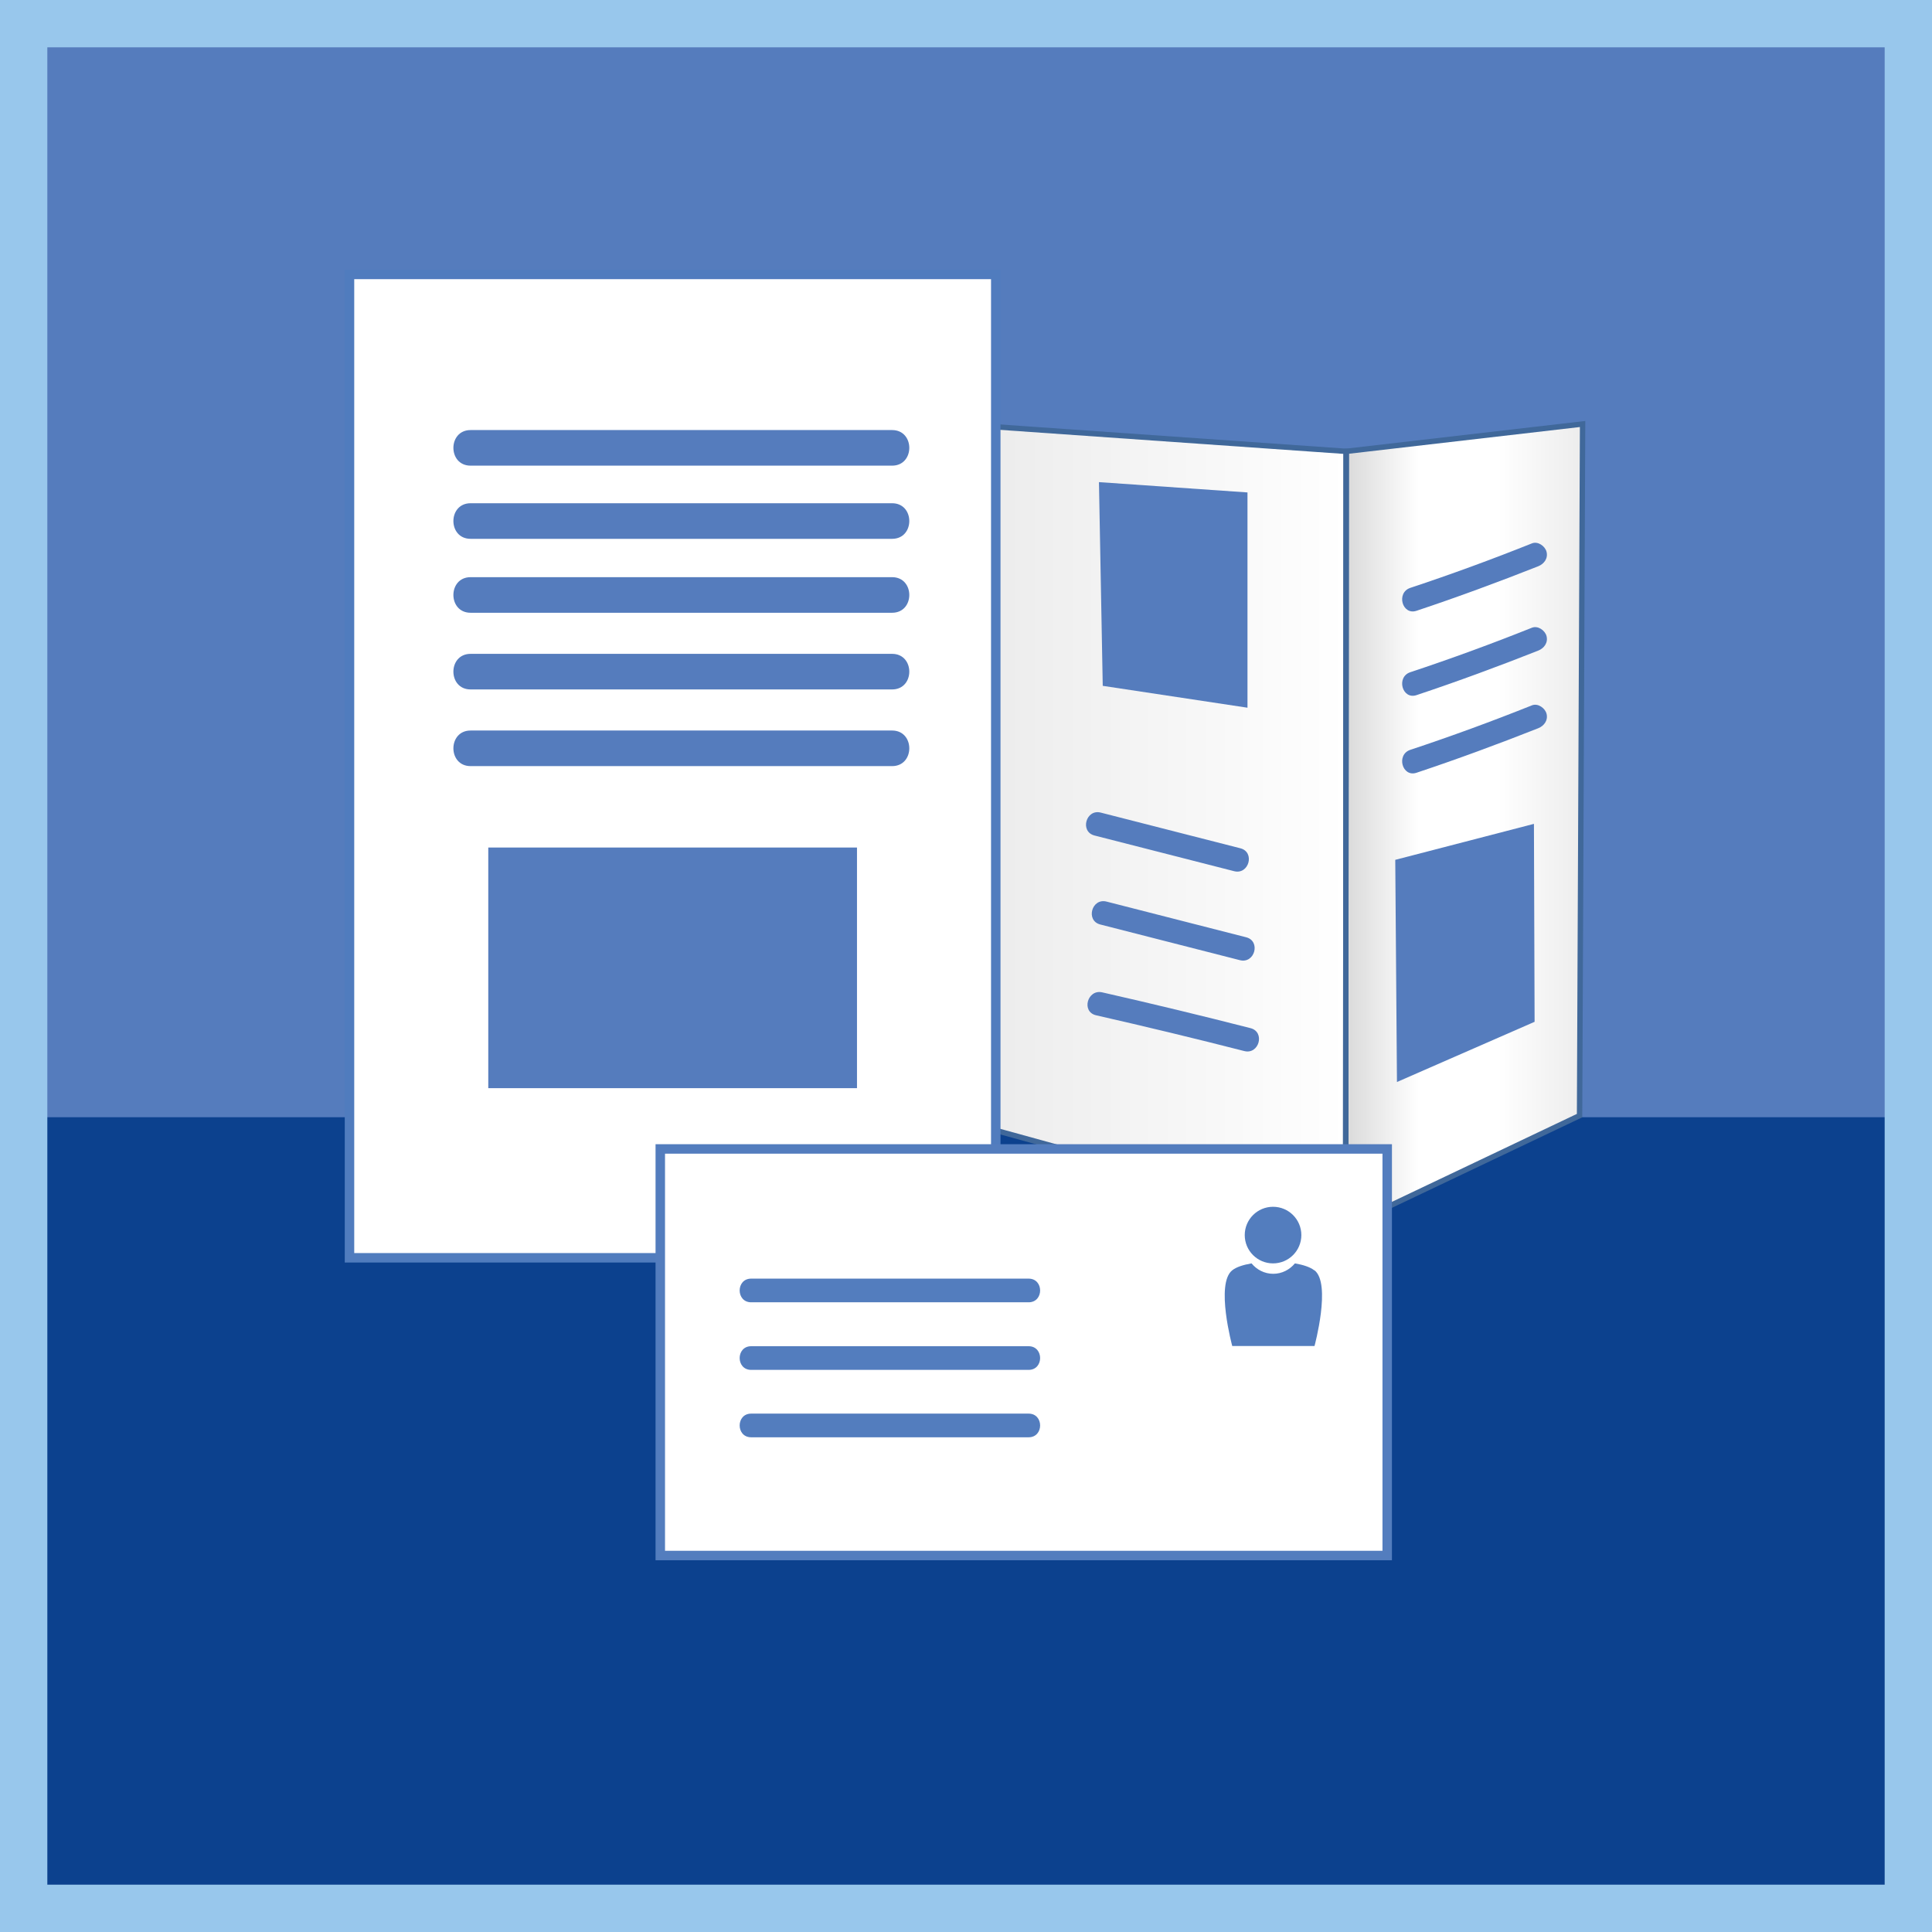
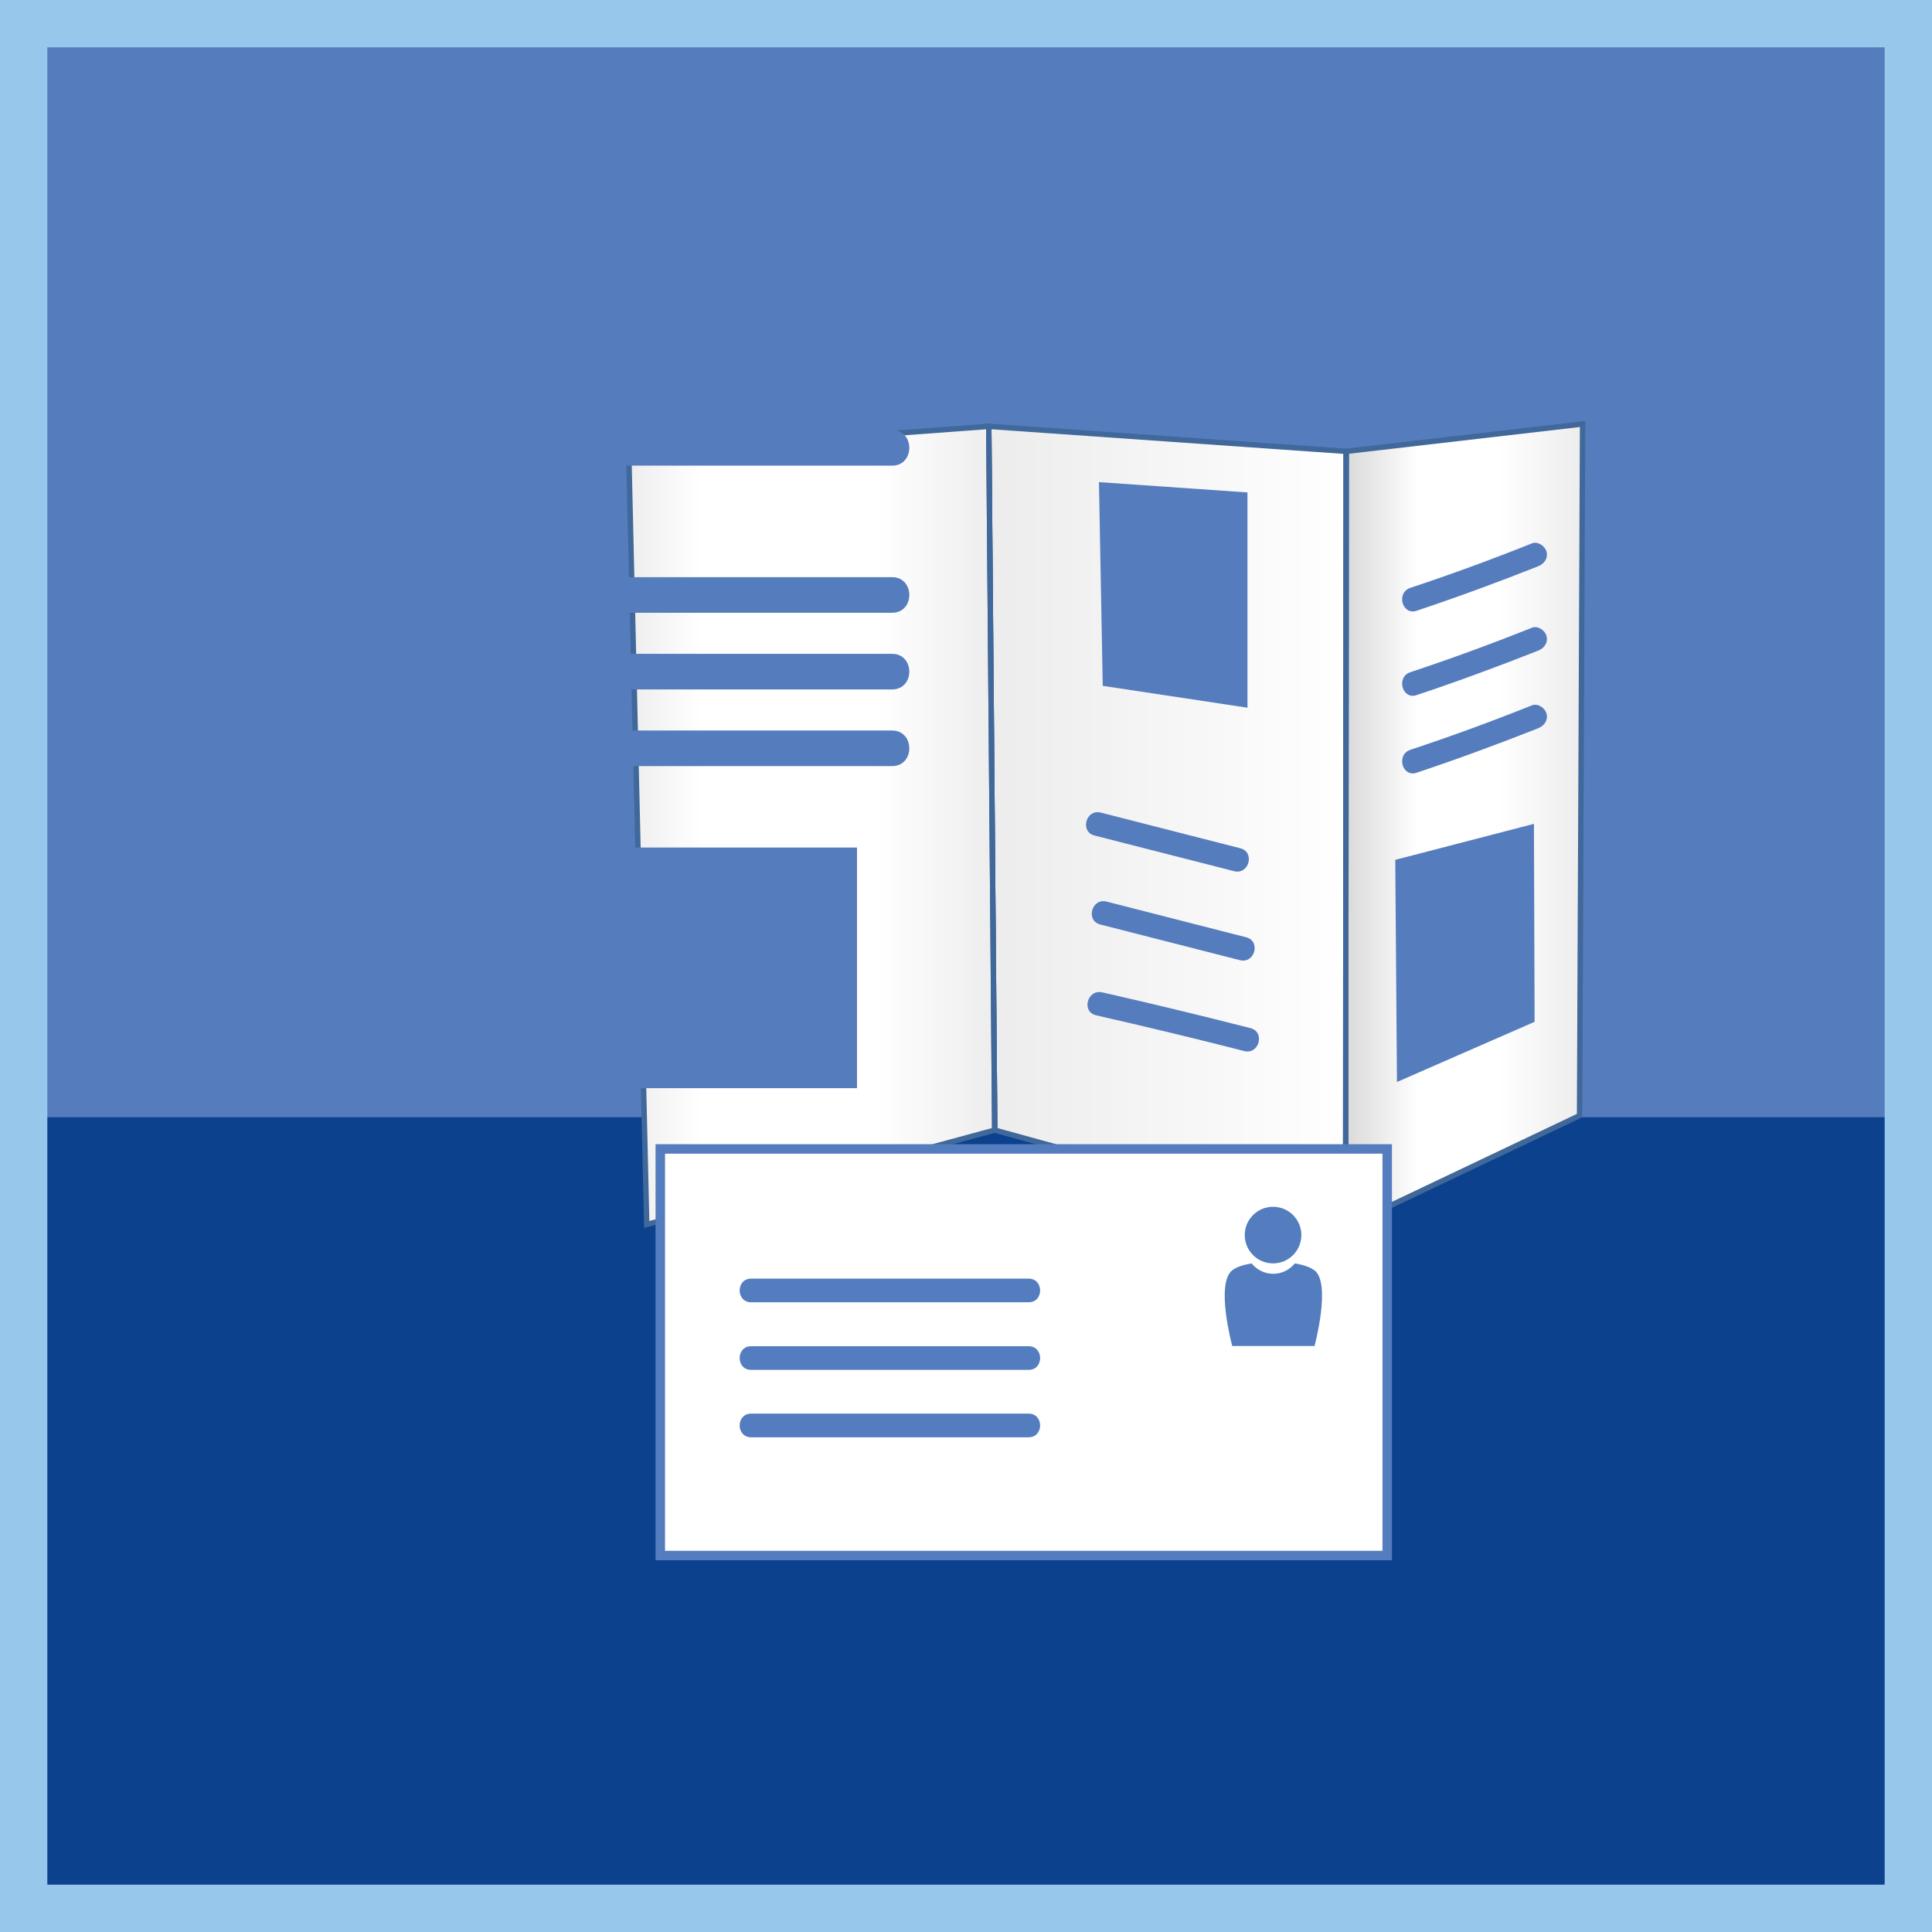
<svg xmlns="http://www.w3.org/2000/svg" id="Ebene_1" version="1.1" viewBox="0 0 204.09 204.09">
  <rect x="0" y="0" width="204.09" height="204.09" fill="#333333" stroke="none" />
  <defs>
    <style>
      .st0 {
        fill: url(#Unbenannter_Verlauf_2);
      }

      .st0, .st1, .st2, .st3, .st4 {
        stroke-miterlimit: 22.93;
      }

      .st0, .st5, .st3, .st6, .st4 {
        fill-rule: evenodd;
      }

      .st0, .st2, .st3, .st4 {
        stroke: #40689a;
        stroke-width: .57px;
      }

      .st1 {
        stroke: #507cbe;
      }

      .st1, .st7 {
        fill: #fff;
      }

      .st5, .st8 {
        fill: #537dbe;
      }

      .st9 {
        stroke: #98c7ec;
        stroke-width: 10px;
      }

      .st9, .st7 {
        stroke-miterlimit: 10;
      }

      .st9, .st2 {
        fill: none;
      }

      .st7 {
        stroke: #537dbe;
      }

      .st10, .st6 {
        fill: #557cbd;
      }

      .st3 {
        fill: url(#Unbenannter_Verlauf_3);
      }

      .st11 {
        fill: #0c418e;
      }

      .st4 {
        fill: url(#Unbenannter_Verlauf_4);
      }
    </style>
    <linearGradient id="Unbenannter_Verlauf_4" data-name="Unbenannter Verlauf 4" x1="142.05" y1="118.71" x2="167.29" y2="118.71" gradientTransform="translate(0 205.91) scale(1 -1)" gradientUnits="userSpaceOnUse">
      <stop offset="0" stop-color="#d9d9d9" />
      <stop offset=".31" stop-color="#fff" />
      <stop offset=".64" stop-color="#fff" />
      <stop offset="1" stop-color="#ececec" />
    </linearGradient>
    <linearGradient id="Unbenannter_Verlauf_2" data-name="Unbenannter Verlauf 2" x1="104.26" y1="118.59" x2="142.4" y2="118.59" gradientTransform="translate(0 205.91) scale(1 -1)" gradientUnits="userSpaceOnUse">
      <stop offset="0" stop-color="#ececec" />
      <stop offset="1" stop-color="#fff" />
    </linearGradient>
    <linearGradient id="Unbenannter_Verlauf_3" data-name="Unbenannter Verlauf 3" x1="65.8" y1="118.71" x2="105.7" y2="118.71" gradientTransform="translate(0 205.91) scale(1 -1)" gradientUnits="userSpaceOnUse">
      <stop offset="0" stop-color="#ececec" />
      <stop offset=".21" stop-color="#fff" />
      <stop offset=".31" stop-color="#fff" />
      <stop offset=".67" stop-color="#fff" />
      <stop offset="1" stop-color="#ececec" />
    </linearGradient>
  </defs>
  <rect class="st10" width="204.09" height="119.56" />
  <rect class="st11" y="118.02" width="204.09" height="86.07" />
  <rect class="st9" width="204.09" height="204.09" />
  <g>
    <g>
      <polygon class="st4" points="142.2 47.68 167.18 44.79 166.86 117.85 142.15 129.6 142.2 47.68" />
      <polygon class="st0" points="104.45 45.04 104.6 45.05 142.2 47.68 142.15 129.6 105.08 119.38 104.45 45.04" />
      <polygon class="st3" points="66.42 47.85 104.45 45.04 105.08 119.38 68.32 129.35 66.42 47.85" />
      <line class="st2" x1="104.45" y1="45.04" x2="105.08" y2="119.38" />
      <line class="st2" x1="142.2" y1="47.68" x2="142.15" y2="129.6" />
    </g>
-     <rect class="st1" x="36.92" y="28.99" width="68.27" height="103.88" />
    <path class="st6" d="M94.24,45.43h-44.53c-2.42,0-2.42,3.76,0,3.76h44.53c2.42,0,2.42-3.76,0-3.76Z" />
-     <path class="st6" d="M94.24,53.16h-44.53c-2.42,0-2.42,3.76,0,3.76h44.53c2.42,0,2.42-3.76,0-3.76Z" />
    <path class="st6" d="M94.24,60.97h-44.53c-2.42,0-2.42,3.76,0,3.76h44.53c2.42,0,2.42-3.76,0-3.76Z" />
    <path class="st6" d="M94.24,69.07h-44.53c-2.42,0-2.42,3.76,0,3.76h44.53c2.42,0,2.42-3.76,0-3.76Z" />
    <path class="st6" d="M94.24,77.17h-44.53c-2.42,0-2.42,3.76,0,3.76h44.53c2.42,0,2.42-3.76,0-3.76Z" />
    <rect class="st10" x="51.58" y="89.53" width="38.95" height="25.42" />
    <rect class="st7" x="69.75" y="121.37" width="76.79" height="42.95" />
    <g>
      <path class="st5" d="M138.83,134.19c-.43-.34-1.16-.58-2.04-.73-.55.66-1.36,1.1-2.29,1.1s-1.75-.44-2.29-1.1c-.88.15-1.62.39-2.04.73-1.79,1.41,0,8,0,8h8.69s1.79-6.59,0-8h-.03Z" />
      <circle class="st8" cx="134.48" cy="130.47" r="2.99" />
    </g>
    <path class="st5" d="M108.66,135.07h-29.31c-1.62,0-1.62,2.5,0,2.5h29.31c1.62,0,1.62-2.5,0-2.5Z" />
    <path class="st5" d="M108.66,142.21h-29.31c-1.62,0-1.62,2.5,0,2.5h29.31c1.62,0,1.62-2.5,0-2.5Z" />
    <path class="st5" d="M108.66,149.33h-29.31c-1.62,0-1.62,2.5,0,2.5h29.31c1.62,0,1.62-2.5,0-2.5Z" />
    <polygon class="st6" points="131.78 74.76 116.49 72.45 116.09 50.93 131.78 52.02 131.78 74.76" />
    <path class="st10" d="M132.1,108.61c-5.2-1.33-10.42-2.59-15.66-3.78-1.57-.36-2.24,2.05-.66,2.42,5.23,1.19,10.46,2.45,15.66,3.78,1.57.4,2.23-2.02.66-2.42Z" />
    <path class="st10" d="M131.64,99.01c-4.92-1.25-9.84-2.52-14.75-3.77-1.57-.4-2.23,2.02-.66,2.42,4.92,1.25,9.84,2.52,14.75,3.77,1.57.4,2.23-2.02.66-2.42Z" />
    <path class="st10" d="M131.03,89.61c-4.92-1.25-9.84-2.52-14.75-3.77-1.57-.4-2.23,2.02-.66,2.42,4.92,1.25,9.84,2.52,14.75,3.77,1.57.4,2.23-2.02.66-2.42Z" />
    <polygon class="st6" points="147.57 114.3 162.11 107.94 162.04 87.03 147.39 90.83 147.57 114.3" />
    <path class="st10" d="M163.37,75.39c-.16-.6-.91-1.13-1.54-.88-4.23,1.69-8.51,3.26-12.85,4.7-1.52.51-.86,2.93.66,2.42,4.32-1.44,8.6-3.02,12.85-4.7.63-.25,1.06-.84.88-1.54Z" />
    <path class="st10" d="M163.37,67.19c-.16-.6-.91-1.13-1.54-.88-4.23,1.69-8.51,3.26-12.85,4.7-1.52.51-.86,2.93.66,2.42,4.32-1.44,8.6-3.02,12.85-4.7.63-.25,1.06-.84.88-1.54Z" />
    <path class="st10" d="M163.37,58.28c-.16-.6-.91-1.13-1.54-.88-4.23,1.69-8.51,3.26-12.85,4.7-1.52.51-.86,2.93.66,2.42,4.32-1.44,8.6-3.02,12.85-4.7.63-.25,1.06-.84.88-1.54Z" />
  </g>
</svg>